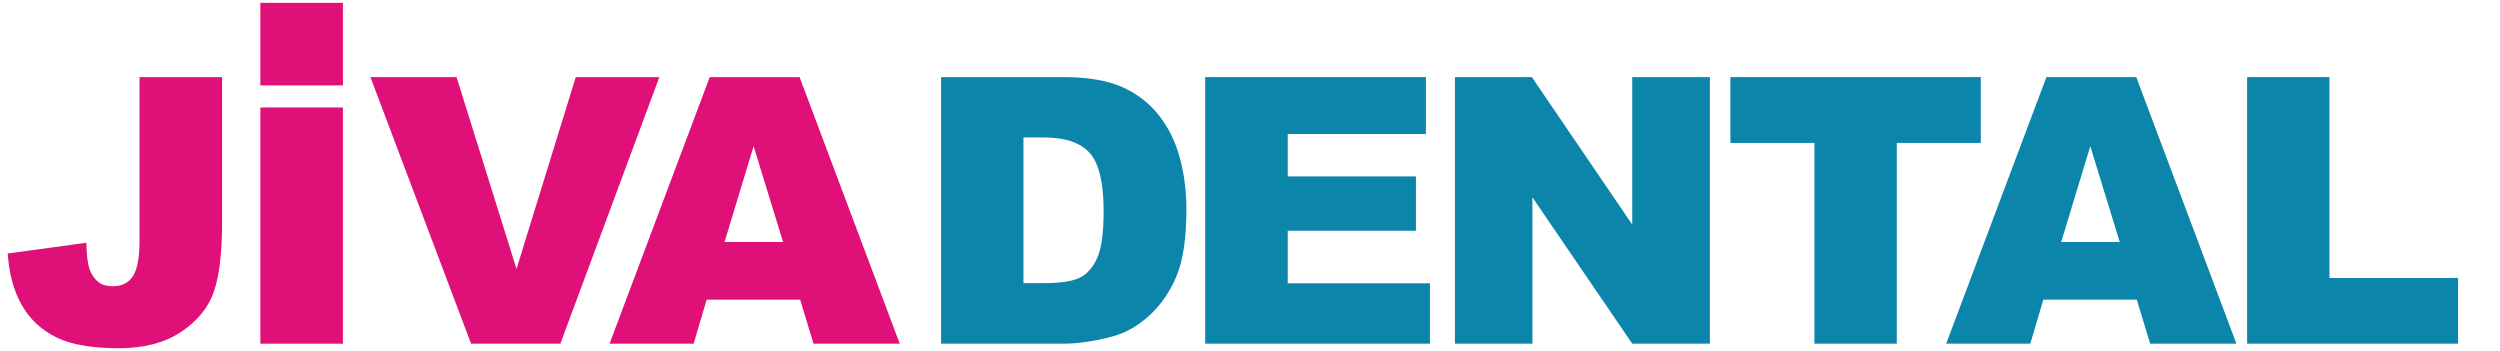
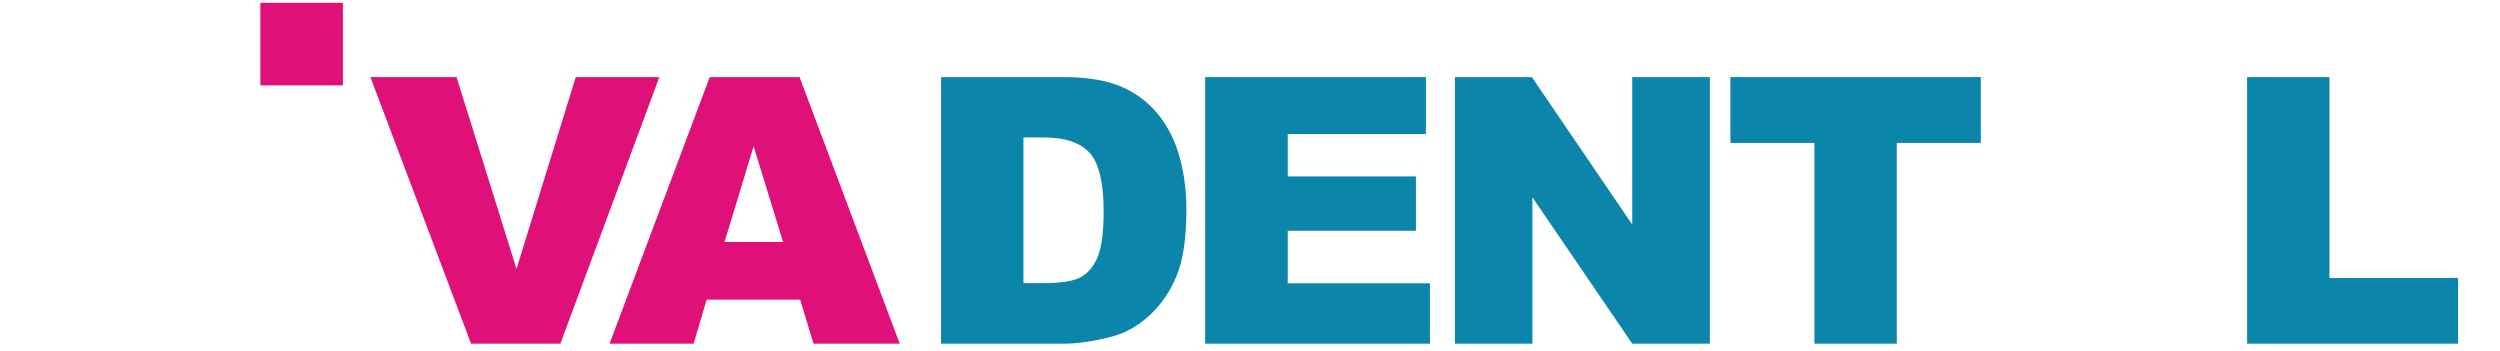
<svg xmlns="http://www.w3.org/2000/svg" version="1.1" id="Layer_1" x="0px" y="0px" width="968.88px" height="136.06px" viewBox="0 0 968.88 136.06" enable-background="new 0 0 968.88 136.06" xml:space="preserve">
-   <path fill="#DF1078" d="M54.072,29.884h31.996v56.129c0,11.777-1.046,20.746-3.136,26.902c-2.093,6.139-6.292,11.367-12.619,15.627  c-6.317,4.277-14.408,6.416-24.276,6.416c-10.431,0-18.51-1.406-24.242-4.23c-5.73-2.813-10.157-6.943-13.278-12.365  c-3.127-5.43-4.975-12.131-5.537-20.121l30.517-4.159c0.046,4.555,0.447,7.944,1.193,10.146c0.752,2.208,2.017,3.995,3.807,5.355  c1.222,0.899,2.96,1.338,5.217,1.338c3.565,0,6.188-1.326,7.854-3.986c1.672-2.644,2.504-7.107,2.504-13.408V29.884z" />
-   <rect x="100.902" y="41.654" fill="#DF1078" width="31.999" height="91.542" />
  <rect x="100.902" y="1.1" fill="#DF1078" width="31.999" height="31.989" />
  <polygon fill="#DF1078" points="143.556,29.884 176.935,29.884 200.176,104.229 223.136,29.884 255.532,29.884 217.173,133.189   182.569,133.189 " />
  <path fill="#DF1078" d="M303.48,93.796l-11.405-37.131l-11.287,37.134h22.692V93.796z M310.104,116.133h-36.241l-5.041,17.063  h-32.586l38.824-103.311h34.822l38.82,103.311h-33.427L310.104,116.133z" />
  <path fill="#0C85AA" d="M396.636,53.276v56.453h7.828c6.667,0,11.411-0.743,14.241-2.214c2.813-1.487,5.021-4.063,6.618-7.754  c1.594-3.688,2.395-9.666,2.395-17.933c0-10.951-1.781-18.447-5.352-22.486c-3.571-4.038-9.497-6.066-17.76-6.066H396.636z   M364.715,29.884h47.421c9.356,0,16.91,1.271,22.671,3.801c5.753,2.544,10.508,6.18,14.267,10.925  c3.756,4.751,6.479,10.262,8.168,16.562c1.701,6.293,2.545,12.966,2.545,20.021c0,11.039-1.26,19.594-3.773,25.681  c-2.513,6.084-6.003,11.183-10.462,15.293c-4.468,4.116-9.261,6.848-14.382,8.209c-6.998,1.884-13.345,2.813-19.034,2.813h-47.421  V29.884L364.715,29.884z" />
  <polygon fill="#0C85AA" points="467.068,29.884 552.617,29.884 552.617,51.939 499.063,51.939 499.063,68.366 548.744,68.366   548.744,89.432 499.063,89.432 499.063,109.797 554.168,109.797 554.168,133.189 467.068,133.189 " />
  <polygon fill="#0C85AA" points="563.863,29.884 593.672,29.884 632.576,87.031 632.576,29.884 662.663,29.884 662.663,133.189   632.576,133.189 593.888,76.468 593.888,133.189 563.863,133.189 " />
  <polygon fill="#0C85AA" points="670.623,29.884 767.661,29.884 767.661,55.392 735.106,55.392 735.106,133.189 703.183,133.189   703.183,55.392 670.623,55.392 " />
-   <path fill="#0C85AA" d="M821.51,93.796l-11.414-37.134L798.81,93.796H821.51z M828.12,116.145h-36.239l-5.036,17.045H754.25  l38.835-103.305h34.826l38.817,103.305H833.3L828.12,116.145z" />
  <polygon fill="#0C85AA" points="870.873,29.884 902.796,29.884 902.796,107.751 952.623,107.751 952.623,133.189 870.873,133.189   " />
</svg>